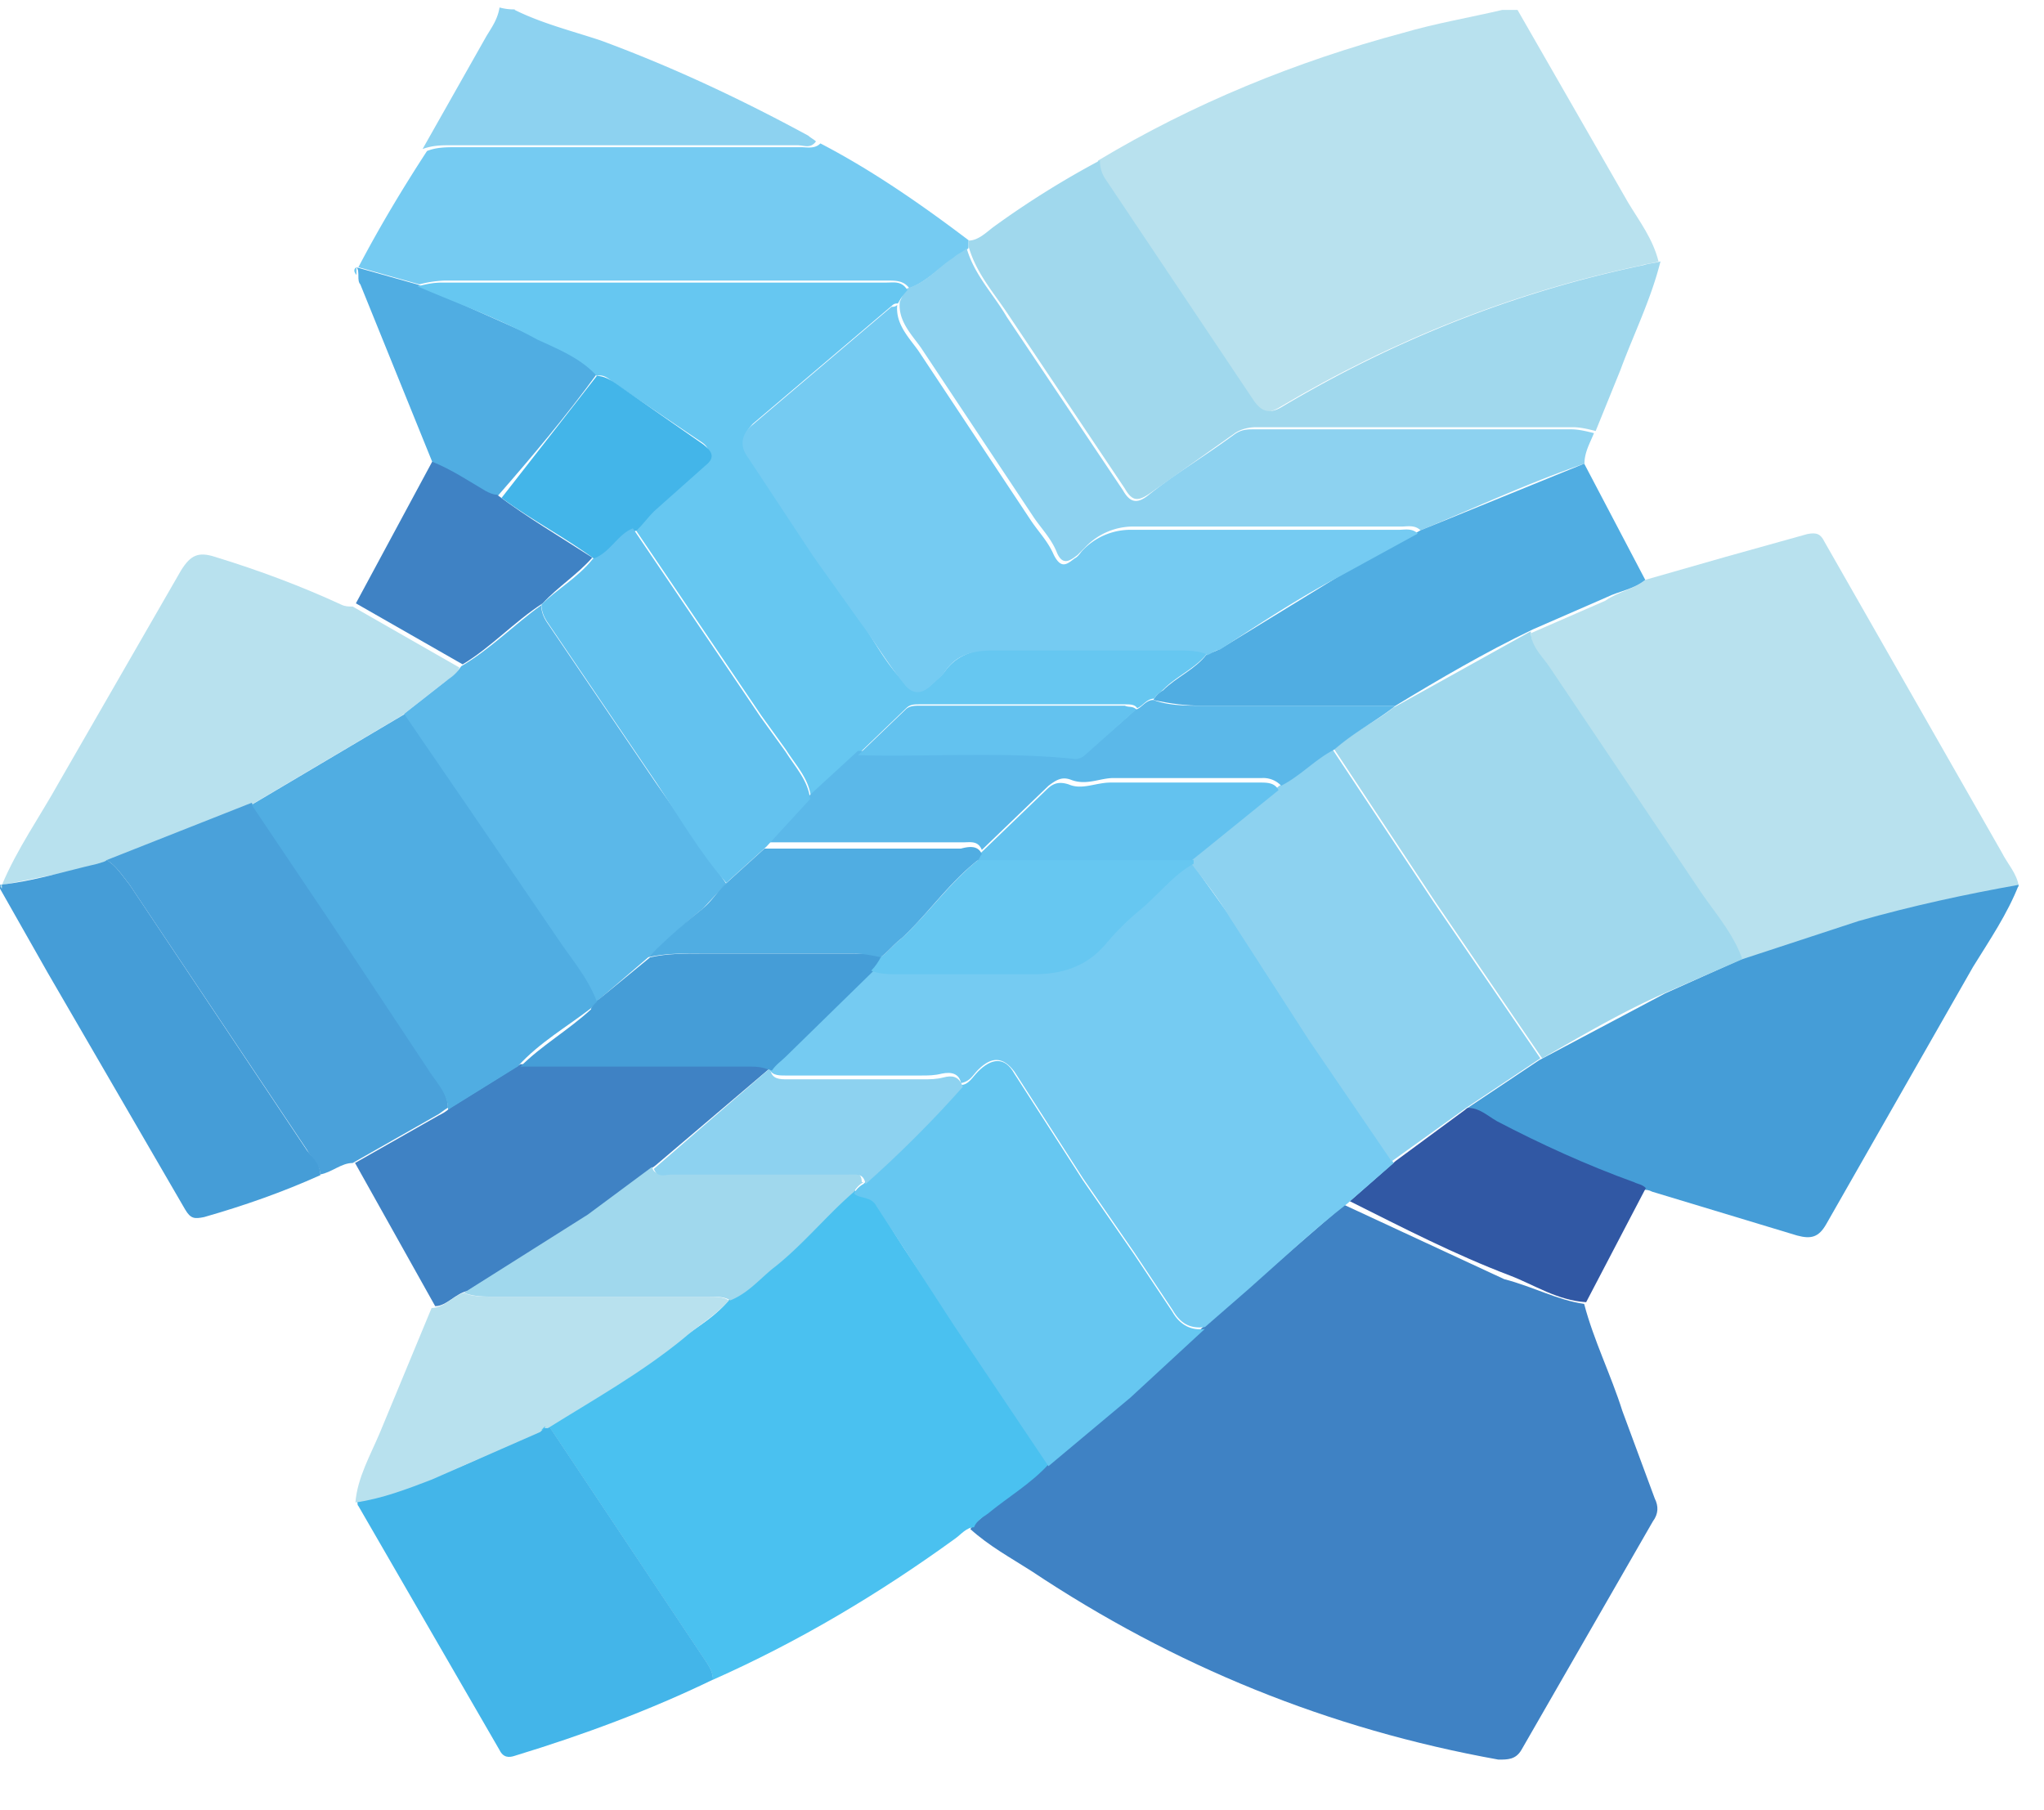
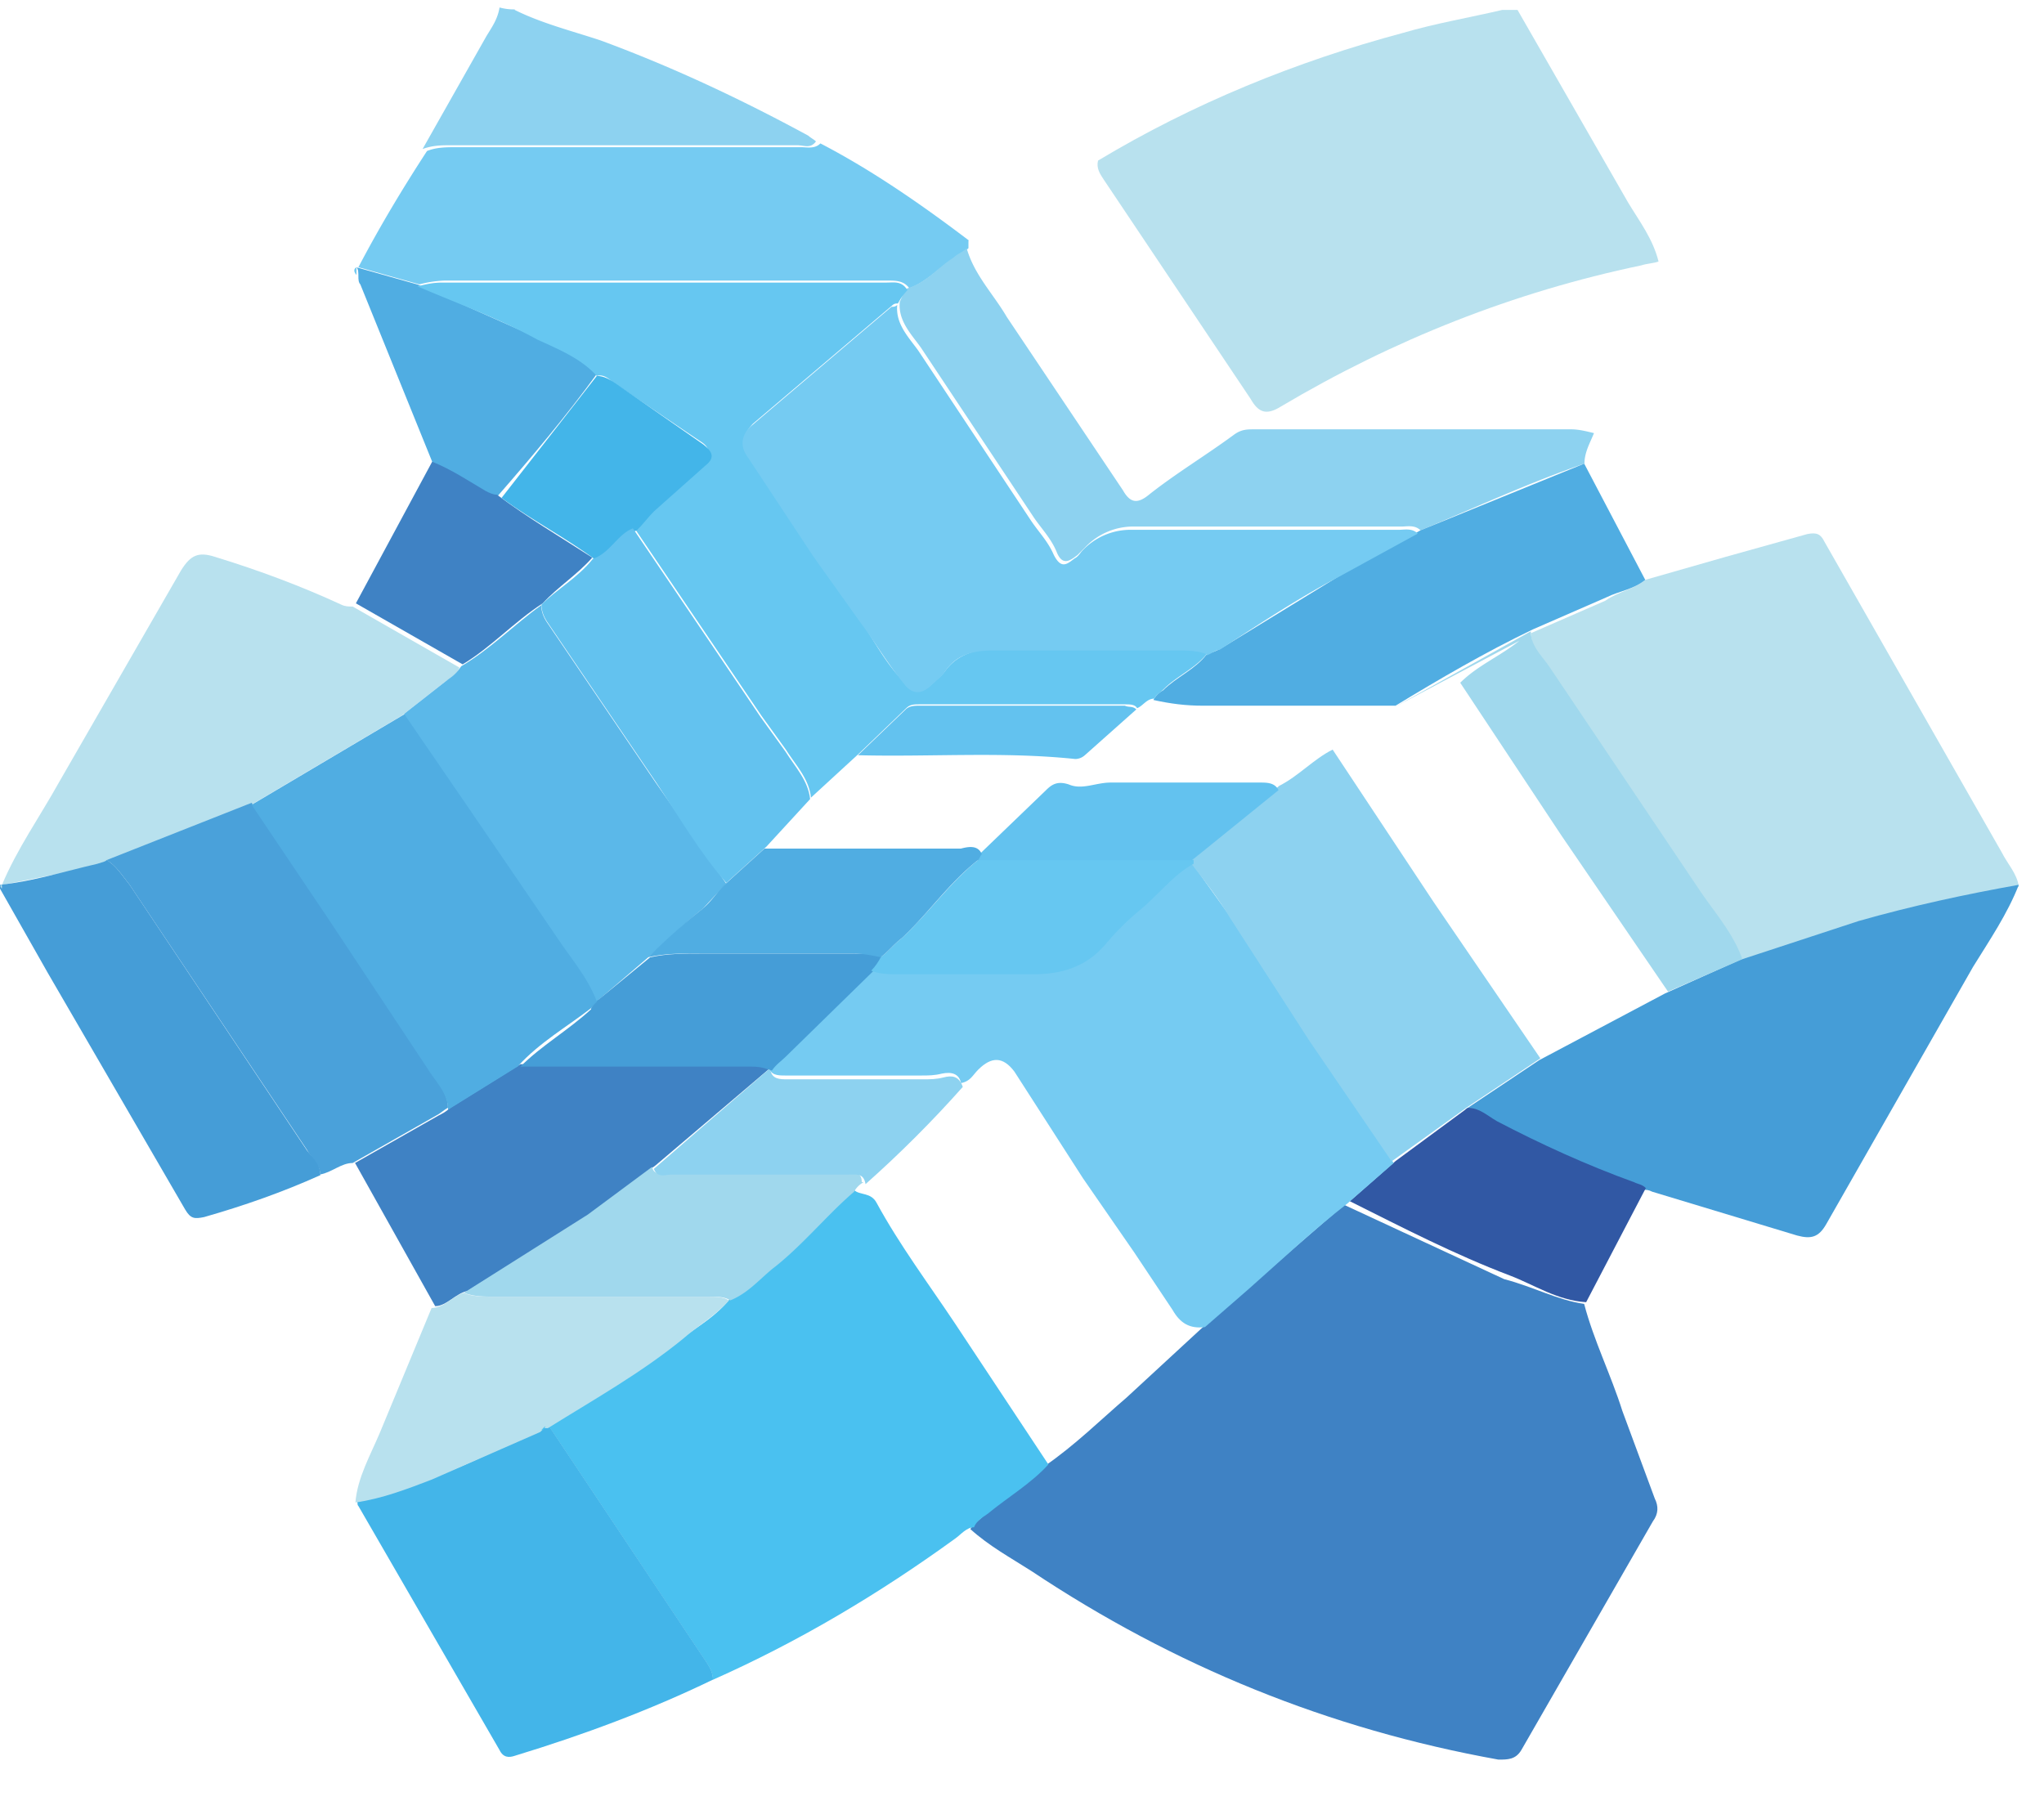
<svg xmlns="http://www.w3.org/2000/svg" width="35" height="31" fill="none">
  <path d="M25.985.17l1.893 3.297c.196.326.424.62.522 1.012-.098.033-.196.033-.294.065-2.187.457-4.244 1.273-6.17 2.416-.26.163-.392.098-.522-.13L18.9 3.076c-.065-.098-.13-.196-.098-.326 1.632-.98 3.395-1.698 5.223-2.187C24.58.4 25.17.3 25.724.17h.26z" fill="#b8e1ee" />
  <path d="M8.814.17c.457.228.98.36 1.47.522 1.24.457 2.416 1.012 3.558 1.632.033.033.098.065.13.098-.098.13-.196.065-.326.065h-5.91c-.163 0-.326 0-.5.065L8.324.628c.098-.163.196-.294.23-.5a.92.92 0 0 0 .261.033z" fill="#8dd2f0" />
  <path d="M27.127 22.334c.163.62.457 1.208.653 1.828l.555 1.5c.065.13.065.26-.033.392L26.05 29.97c-.098.163-.23.163-.392.163-2.905-.522-5.55-1.6-7.998-3.23-.36-.23-.718-.424-1.045-.718.065-.098.163-.163.23-.23.36-.294.75-.522 1.045-.85.522-.36.947-.783 1.404-1.175l1.273-1.175.75-.653 1.697-1.47 2.742 1.273c.5.13.914.36 1.37.424z" fill="#3f82c4" />
  <path d="M17.954 25.076c-.294.326-.686.555-1.045.85-.098.065-.196.13-.23.228-.13 0-.23.13-.326.196-1.306.947-2.677 1.763-4.146 2.416 0-.13-.065-.23-.13-.326l-2.677-4.015c.783-.5 1.6-.947 2.318-1.534.26-.196.555-.36.783-.653.326-.098.522-.392.784-.588.5-.392.88-.85 1.338-1.273.098.098.294.033.392.23.392.718.88 1.37 1.338 2.057l1.6 2.416z" fill="#4ac1f0" />
  <path d="M28.172 9.93l1.37-.392 1.404-.392c.163-.033.23 0 .294.13l3.036 5.32c.098.196.26.36.294.588l-2.742.62-1.99.653c-.163-.457-.5-.816-.75-1.208l-2.546-3.787c-.13-.196-.326-.36-.326-.62l1.273-.555c.23-.163.5-.196.686-.36z" fill="#b8e1ee" />
  <path d="M29.837 16.425l1.99-.653c.914-.26 1.828-.457 2.742-.62-.196.5-.5.947-.783 1.404l-2.514 4.406c-.13.228-.26.26-.5.196l-2.48-.75c-.065-.033-.098-.033-.163-.033-.033-.065-.13-.098-.196-.098-.816-.294-1.567-.653-2.35-1.044-.163-.065-.294-.228-.5-.228l1.273-.85 2.154-1.142 1.306-.587z" fill="#459dd7" />
-   <path d="M16.583 4.12c.163 0 .294-.13.424-.23a15.46 15.46 0 0 1 1.828-1.143.55.55 0 0 0 .098.326l2.514 3.754c.13.196.26.294.522.13 1.926-1.143 3.983-1.96 6.17-2.416.098-.033.196-.033.294-.065-.163.653-.457 1.24-.686 1.86l-.424 1.045c-.13-.033-.26-.065-.392-.065h-5.42c-.13 0-.26.033-.36.098L19.717 8.43c-.228.163-.326.163-.457-.065l-1.99-2.97c-.26-.392-.555-.718-.685-1.175V4.12z" fill="#a0d8ed" />
  <path d="M16.583 4.12v.13c-.065.065-.163.098-.23.163-.26.163-.5.424-.783.522-.098-.13-.23-.13-.36-.13H7.606a1.91 1.91 0 0 0-.424.065l-1.045-.294c.36-.686.75-1.338 1.175-1.99.163-.065.326-.065.5-.065h5.91c.098 0 .23.033.326-.065.88.457 1.73 1.045 2.546 1.665z" fill="#75cbf2" />
  <path d="M.033 15.155c.26-.62.653-1.175.98-1.763L3.1 9.768c.163-.26.294-.326.588-.23.75.23 1.47.5 2.155.816.065.033.13.033.196.033l1.828 1.045c-.033.098-.13.163-.23.23l-.75.588-2.644 1.567-2.48.98c-.033 0-.065 0-.098.033l-1.632.326z" fill="#b8e1ee" />
  <path d="M9.402 24.422l2.677 4.015c.065.098.13.196.13.326-1.077.522-2.22.947-3.395 1.305-.098.033-.196.033-.26-.098l-2.416-4.178c-.033-.033 0-.065-.033-.098.457-.065.88-.26 1.306-.392.653-.23 1.24-.555 1.86-.816l.065-.065c.033.033.033 0 .065 0z" fill="#43b5e9" />
  <path d="M15.54 4.937c.326-.098.522-.36.783-.522.065-.065.163-.098.23-.163.13.457.457.783.686 1.175l1.99 2.97c.13.23.26.23.457.065.457-.36.947-.653 1.436-1.012.13-.098.23-.098.36-.098h5.42c.13 0 .26.033.392.065-.065.163-.163.326-.163.522-.947.326-1.86.75-2.807 1.143-.098-.098-.23-.065-.326-.065h-4.57a1.13 1.13 0 0 0-.849.359l-.13.13c-.13.098-.26.196-.36-.065-.098-.23-.26-.392-.392-.588L15.767 5.95c-.163-.228-.392-.457-.36-.783.033-.065.065-.163.13-.23z" fill="#8dd2f0" />
  <path d="M24.32 9.083l2.807-1.143 1.045 1.99c-.196.163-.457.196-.653.294l-1.273.555c-.816.392-1.6.85-2.35 1.306H20.6c-.294 0-.555-.033-.85-.098.033-.065.098-.13.163-.163.23-.23.555-.36.75-.62.098-.033.196-.065.294-.13l2.024-1.24 1.338-.75z" fill="#50ade2" />
  <path d="M1.828 14.728l2.48-.98 1.338 1.99 1.665 2.514c.13.23.36.424.36.718-.065.033-.13.098-.196.13l-1.436.816c-.196 0-.36.163-.555.196 0-.163-.163-.294-.23-.424L2.22 15.153c-.13-.163-.23-.326-.392-.424z" fill="#4aa1da" />
  <path d="M6.072 19.92l1.436-.816c.065-.033.13-.065.196-.13l1.208-.75h3.885c.13 0 .26 0 .392.065l-1.96 1.665-1.1.816c-.686.5-1.404.88-2.122 1.338-.196.033-.36.26-.555.26l-1.37-2.448z" fill="#3f82c4" />
  <path d="M1.828 14.728c.163.098.26.26.392.424L5.256 19.7c.098.13.23.23.23.424-.653.294-1.306.522-1.99.718-.163.033-.23.033-.326-.13l-2.35-4.048L0 15.218v-.065c.588-.065 1.1-.23 1.665-.36.098-.033.13-.033.163-.065z" fill="#459dd7" />
  <path d="M7.378 22.4c.23 0 .36-.196.555-.26.163.065.326.065.5.065h3.69c.13 0 .26 0 .36.065-.23.26-.522.424-.783.653-.718.588-1.534 1.045-2.318 1.534h-.065l-.065.065-1.86.816c-.424.163-.85.326-1.306.392.033-.424.26-.816.424-1.208l.88-2.122z" fill="#b8e1ee" />
  <path d="M25.136 18.972c.196 0 .326.13.5.23.75.392 1.534.75 2.35 1.045.065.033.13.033.196.098L27.16 22.3c-.5-.033-.88-.294-1.306-.457-.947-.36-1.828-.816-2.742-1.273l.783-.686 1.24-.914z" fill="#3158a4" />
  <path d="M6.104 4.578l1.045.294 2.057.914c.36.196.718.326 1.012.62-.522.718-1.1 1.404-1.698 2.09-.065 0-.13-.033-.196-.065-.294-.163-.588-.36-.914-.5L6.17 4.87c-.033-.033-.033-.098-.033-.13 0-.065 0-.13-.033-.163z" fill="#50ade2" />
  <path d="M7.4 7.907c.326.13.62.326.914.5.065.033.13.065.196.065.522.392 1.077.718 1.632 1.077-.26.294-.588.5-.85.783-.5.326-.88.75-1.37 1.045l-1.828-1.045L7.4 7.907z" fill="#3f82c4" />
  <path d="M6.104 4.578v.13c-.033-.033-.065-.098 0-.13z" fill="#75cbf2" />
  <path d="M.033 15.152v.065c-.033-.033-.033-.065 0-.065z" fill="#b8e1ee" />
  <path d="M23.863 19.918l-.783.685c-.588.457-1.143.98-1.697 1.47l-.75.653c-.26.033-.424-.065-.555-.294l-.653-.98-.88-1.273-1.175-1.828c-.196-.26-.392-.26-.62-.033-.098.098-.13.196-.294.23-.033-.163-.163-.196-.326-.163-.13.033-.23.033-.36.033H13.45c-.13 0-.26 0-.294-.163.065-.065.163-.13.23-.23l1.502-1.47c.163.033.294.065.457.065h2.285c.5 0 .914-.13 1.24-.522.163-.196.36-.392.555-.555.326-.26.588-.62.947-.816l.653.914 1.37 2.122 1.47 2.154z" fill="#75cbf2" />
-   <path d="M16.453 18.58c.13 0 .196-.13.294-.23.23-.23.457-.26.62.033l1.175 1.828.88 1.273.653.98c.13.23.326.326.555.294l-1.273 1.175-1.404 1.175-1.6-2.383-1.338-2.057c-.098-.196-.294-.13-.392-.23.033-.065.098-.13.163-.163l1.665-1.697z" fill="#66c7f1" />
-   <path d="M14.788 20.245a.4.4 0 0 0-.163.163c-.457.392-.85.88-1.338 1.273-.26.196-.457.457-.783.588-.098-.065-.23-.065-.36-.065h-3.7c-.163 0-.326 0-.5-.065l2.122-1.34 1.1-.816c.033.163.196.098.294.098h3.036c.098 0 .26-.033.26.163zm9.075-8.128l2.35-1.306c0 .26.196.424.326.62l2.546 3.787c.26.392.588.75.75 1.208l-1.273.555c-.75.326-1.47.75-2.155 1.143l-1.828-2.677-1.73-2.612c.294-.294.686-.457 1.012-.718z" fill="#a0d8ed" />
+   <path d="M14.788 20.245a.4.4 0 0 0-.163.163c-.457.392-.85.88-1.338 1.273-.26.196-.457.457-.783.588-.098-.065-.23-.065-.36-.065h-3.7c-.163 0-.326 0-.5-.065l2.122-1.34 1.1-.816c.033.163.196.098.294.098h3.036c.098 0 .26-.033.26.163zm9.075-8.128l2.35-1.306c0 .26.196.424.326.62l2.546 3.787c.26.392.588.75.75 1.208l-1.273.555l-1.828-2.677-1.73-2.612c.294-.294.686-.457 1.012-.718z" fill="#a0d8ed" />
  <path d="M22.818 12.835l1.73 2.612 1.828 2.677-1.273.85-1.273.914-1.404-2.057-1.37-2.122c-.196-.326-.424-.62-.653-.914v-.065l1.502-1.273c.326-.163.588-.457.914-.62z" fill="#8dd2f0" />
  <path d="M10.218 6.438c-.26-.294-.653-.457-1.012-.62-.653-.36-1.37-.62-2.057-.914.13-.033.26-.065.424-.065h7.606c.13 0 .26-.033.36.13a.99.99 0 0 0-.163.228c-.033 0-.065 0-.098.033l-2.383 2.024c-.13.13-.228.326-.098.522l1.143 1.73.784 1.1c.26.392.457.783.784 1.1.163.163.294.163.457 0 .065-.065.163-.13.23-.23.196-.26.5-.36.816-.36h3.166c.163 0 .326 0 .5.065-.196.26-.522.392-.75.62-.065.065-.13.098-.163.163-.13 0-.196.13-.294.163-.033-.065-.13-.065-.196-.065h-3.526c-.098 0-.163 0-.23.065l-.816.783-.816.75c-.033-.326-.26-.555-.424-.816l-.424-.588-2.187-3.23c.098-.098.196-.228.294-.326l.88-.783c.163-.13.13-.26-.033-.36L10.48 6.536c-.065-.065-.163-.13-.26-.098z" fill="#66c7f1" />
  <path d="M8.88 18.254l-1.208.75c0-.294-.23-.5-.36-.718l-1.665-2.514-1.338-1.99 2.644-1.567 1.208 1.763 1.404 2.057c.23.36.522.686.686 1.1l-.13.13c-.424.326-.88.588-1.24.98z" fill="#50ade2" />
  <path d="M10.218 17.145c-.163-.424-.457-.75-.686-1.1l-1.404-2.057-1.208-1.763.75-.588c.098-.065.163-.13.228-.228.5-.294.914-.718 1.37-1.045 0 .098.033.196.098.294l1.86 2.742 1.208 1.73-.392.424c-.326.26-.62.555-.914.816l-.914.783z" fill="#5bb8e9" />
  <path d="M9.27 24.488l.065-.065c0 .033-.033.065-.065.065z" fill="#4ac1f0" />
  <path d="M20.664 11.205c-.163-.065-.326-.065-.5-.065h-3.166c-.326 0-.62.065-.816.36-.065.098-.163.163-.23.23-.163.163-.326.163-.457 0-.294-.36-.522-.75-.784-1.1l-.783-1.1-1.143-1.73c-.13-.196-.065-.392.098-.522l2.383-2.024c.033 0 .065 0 .098-.033-.033.326.196.555.36.783l1.926 2.905c.13.196.294.36.392.588.13.26.23.163.36.065.065-.033.098-.098.13-.13a1.13 1.13 0 0 1 .849-.359h4.57c.098 0 .23-.033.326.065l-1.37.75c-.686.36-1.37.816-2.024 1.24-.065 0-.13.065-.23.098z" fill="#75cbf2" />
-   <path d="M19.456 12.15c.098-.033.163-.163.294-.163.26.098.555.098.85.098h3.297c-.326.26-.718.457-1.045.75-.326.163-.588.457-.914.62a.42.42 0 0 0-.327-.131h-2.546c-.23 0-.457.13-.718.033-.163-.065-.26 0-.392.098l-1.143 1.1c-.065-.163-.196-.13-.326-.13h-3.362l.75-.816.816-.75 3.72.065c.065 0 .098-.033.163-.065.26-.163.555-.424.88-.718z" fill="#5bb8e9" />
  <path d="M10.218 17.144l.914-.75c.294-.065.588-.065.88-.065h2.61c.163 0 .326 0 .5.065-.065.065-.13.163-.163.23L13.45 18.1c-.065.065-.163.13-.23.23h-.033c-.13-.065-.26-.065-.392-.065H8.912c.36-.36.816-.62 1.208-.98 0-.033.033-.065.098-.13z" fill="#459dd7" />
  <path d="M13.156 18.32h.033c.033.163.163.163.294.163H15.8c.13 0 .23 0 .36-.033s.26-.033.326.163c-.522.588-1.077 1.142-1.665 1.665-.033-.196-.163-.163-.294-.163H11.49c-.098 0-.23.065-.294-.098l1.96-1.697z" fill="#8dd2f0" />
  <path d="M10.218 6.438c.13 0 .228.065.326.13l1.502 1.045c.163.13.196.23.033.36l-.88.783c-.098.098-.196.23-.294.326-.294.098-.424.424-.685.522-.522-.392-1.1-.686-1.632-1.077l1.632-2.09z" fill="#43b5e9" />
  <path d="M10.152 9.57c.294-.098.424-.424.685-.522l2.187 3.232.424.588c.163.26.392.5.424.816l-.75.816-.685.62c-.457-.522-.816-1.142-1.208-1.73l-1.86-2.742c-.065-.098-.098-.196-.098-.294.26-.26.62-.457.88-.783z" fill="#63c2ef" />
  <path d="M14.92 16.62c.065-.065.13-.163.163-.23.13-.098.23-.228.36-.326.457-.424.816-.947 1.306-1.338h3.69v.065c-.36.196-.62.555-.947.816-.196.163-.392.36-.555.555-.327.392-.75.522-1.24.522h-2.285c-.196 0-.36 0-.5-.065z" fill="#66c7f1" />
  <path d="M20.403 14.73h-3.7c.033-.033.033-.065.065-.098l1.143-1.1c.098-.098.196-.163.392-.098.228.098.457-.033.718-.033h2.546c.13 0 .26 0 .326.13L20.4 14.74zm-.947-2.58l-.88.783a.25.25 0 0 1-.163.065c-1.24-.13-2.48-.033-3.722-.065l.816-.783c.065-.065.163-.065.23-.065h3.526c.065.033.13 0 .196.065z" fill="#63c2ef" />
  <path d="M16.812 14.63c-.033.033-.033.065-.065.098-.5.392-.85.914-1.306 1.338-.13.098-.23.228-.36.326-.163-.033-.326-.065-.5-.065H11.98c-.294 0-.588 0-.88.065a10.88 10.88 0 0 1 .914-.816c.163-.13.26-.294.392-.424l.685-.62h3.362c.13-.033.294-.065.36.098z" fill="#50ade2" />
</svg>